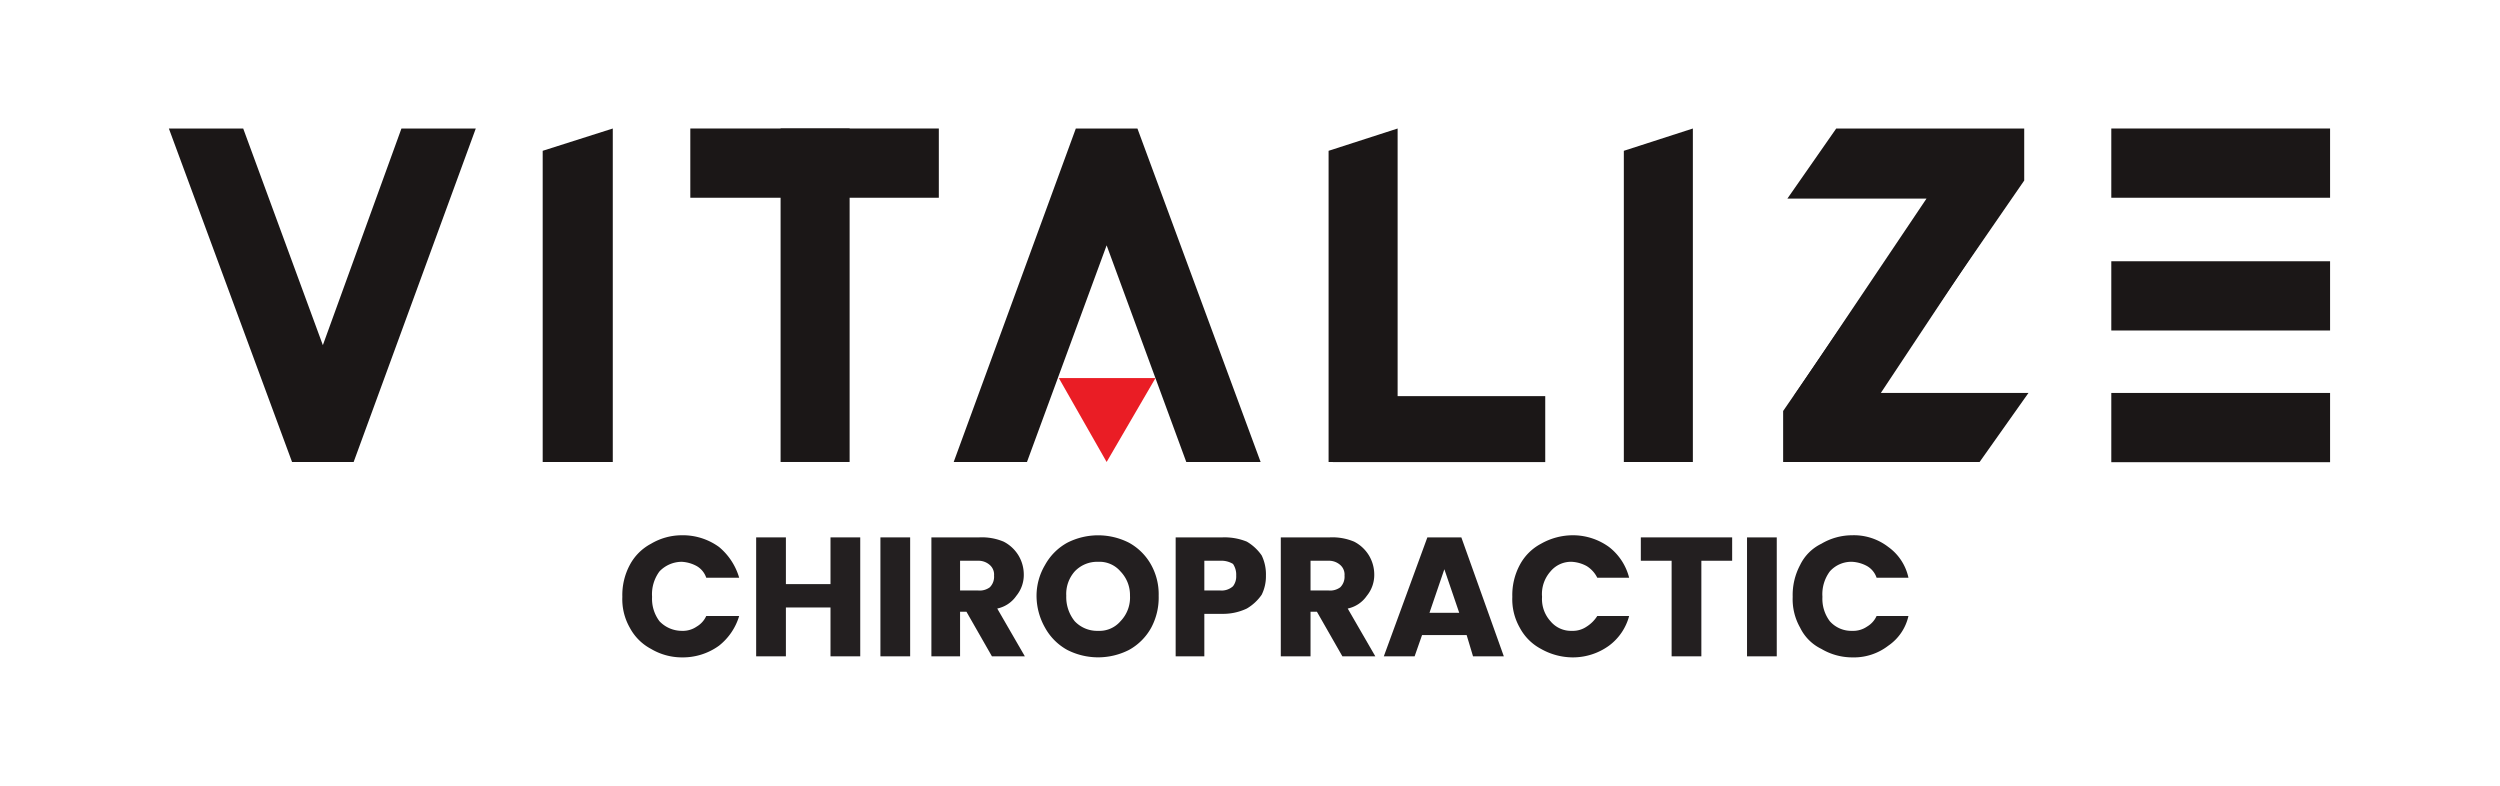
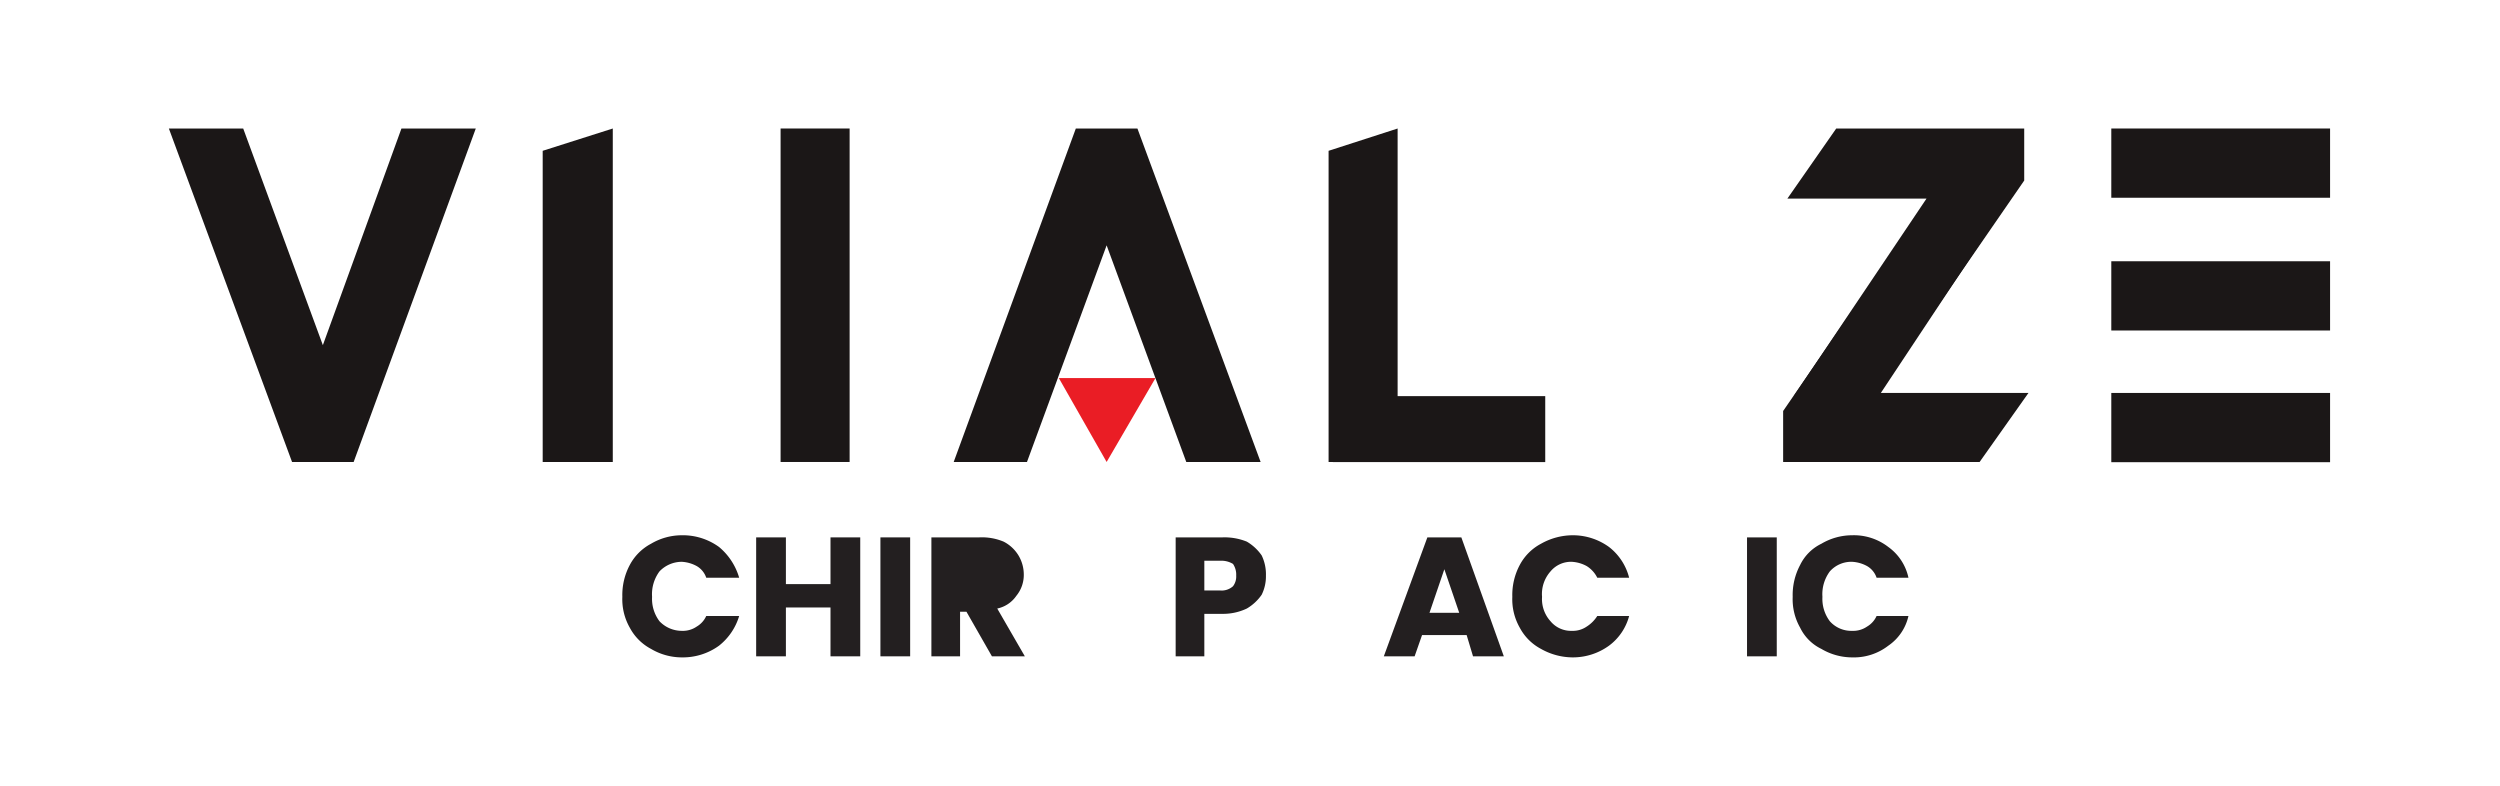
<svg xmlns="http://www.w3.org/2000/svg" viewBox="0 0 235.4 74">
  <defs>
    <style>.cls-1{fill:#ea1d25;}.cls-2{fill:#1b1717;}.cls-3{fill:#231f20;}.cls-4{fill:none;}</style>
  </defs>
  <g id="Layer_2" data-name="Layer 2">
    <g id="Layer_4" data-name="Layer 4">
      <g id="LOGO_Original" data-name="LOGO Original">
        <path class="cls-1" d="M108.8,35.6l-4.6,7.9-4.5-7.9Z" />
        <g id="Vitlize">
          <g id="E">
            <rect class="cls-2" x="198.8" y="12.1" width="20.6" height="6.52" />
            <rect class="cls-2" x="198.8" y="24.6" width="20.6" height="6.52" />
            <rect class="cls-2" x="198.8" y="37" width="20.6" height="6.52" />
          </g>
          <g id="Z">
            <polygon class="cls-2" points="172.9 12.1 190.6 12.1 190.6 17 176.6 37.3 168.9 37.3 181.4 18.7 168.3 18.7 172.9 12.1" />
            <polygon class="cls-2" points="186.4 43.5 167.9 43.5 167.9 38.7 181.9 18.3 189.5 18.3 177.1 37 191 37 186.4 43.5" />
          </g>
          <g id="I">
-             <polygon class="cls-2" points="152.9 14.2 159.4 12.1 159.4 43.5 152.9 43.5 152.9 14.2" />
-           </g>
+             </g>
          <g id="L">
            <polygon class="cls-2" points="125.1 14.2 131.6 12.1 131.6 43.5 125.1 43.5 125.1 14.2" />
            <rect class="cls-2" x="125.5" y="37.3" width="20" height="6.21" />
          </g>
          <g id="A">
            <polygon class="cls-2" points="118.7 43.5 107.1 12.1 101.3 12.1 89.8 43.5 96.7 43.5 104.2 23.1 111.7 43.5 118.7 43.5" />
          </g>
          <g id="T">
            <rect class="cls-2" x="73.5" y="12.1" width="6.5" height="31.4" />
-             <rect class="cls-2" x="65" y="12.1" width="23.4" height="6.52" />
          </g>
          <g id="I-2" data-name="I">
            <polygon class="cls-2" points="51.1 14.2 57.7 12.1 57.7 43.5 51.1 43.5 51.1 14.2" />
          </g>
          <g id="V">
            <polygon class="cls-2" points="15.9 12.1 27.5 43.5 33.3 43.5 44.8 12.1 37.8 12.1 30.4 32.5 22.9 12.1 15.9 12.1" />
          </g>
        </g>
        <path class="cls-3" d="M59.3,53.2a4.8,4.8,0,0,1,2-2,5.7,5.7,0,0,1,2.9-.8,5.8,5.8,0,0,1,3.5,1.1,5.9,5.9,0,0,1,1.9,2.9H66.5a2,2,0,0,0-.9-1.1,3.3,3.3,0,0,0-1.4-.4,2.9,2.9,0,0,0-2.1.9,3.6,3.6,0,0,0-.7,2.4,3.5,3.5,0,0,0,.7,2.3,2.9,2.9,0,0,0,2.1.9,2.3,2.3,0,0,0,1.4-.4,2.2,2.2,0,0,0,.9-1h3.1a5.6,5.6,0,0,1-1.9,2.8,5.8,5.8,0,0,1-3.5,1.1,5.7,5.7,0,0,1-2.9-.8,4.8,4.8,0,0,1-2-2,5.4,5.4,0,0,1-.7-2.9A6,6,0,0,1,59.3,53.2Z" />
        <path class="cls-3" d="M81,50.6V61.8H78.2V57.2H74v4.6H71.2V50.6H74V55h4.2V50.6Z" />
        <path class="cls-3" d="M85.7,50.6V61.8H82.9V50.6Z" />
-         <path class="cls-3" d="M93.4,61.8,91,57.6h-.6v4.2H87.7V50.6h4.5a5.3,5.3,0,0,1,2.3.4,3.5,3.5,0,0,1,1.4,1.3,3.5,3.5,0,0,1,.5,1.8,3.1,3.1,0,0,1-.7,2,2.9,2.9,0,0,1-1.8,1.2l2.6,4.5Zm-3-6.2h1.7a1.6,1.6,0,0,0,1.1-.3,1.4,1.4,0,0,0,.4-1.1,1.2,1.2,0,0,0-.4-1,1.6,1.6,0,0,0-1.1-.4H90.4Z" />
-         <path class="cls-3" d="M100.5,61.2a5.3,5.3,0,0,1-2.1-2.1,6.1,6.1,0,0,1-.8-3,5.7,5.7,0,0,1,.8-2.9,5.3,5.3,0,0,1,2.1-2.1,6.4,6.4,0,0,1,5.8,0,5.3,5.3,0,0,1,2.1,2.1,5.7,5.7,0,0,1,.7,2.9,6,6,0,0,1-.7,3,5.3,5.3,0,0,1-2.1,2.1,6.4,6.4,0,0,1-5.8,0Zm5-2.7a3.2,3.2,0,0,0,.9-2.4,3.2,3.2,0,0,0-.9-2.3,2.6,2.6,0,0,0-2.1-.9,2.9,2.9,0,0,0-2.2.9,3.2,3.2,0,0,0-.8,2.3,3.6,3.6,0,0,0,.8,2.4,2.9,2.9,0,0,0,2.2.9A2.6,2.6,0,0,0,105.5,58.5Z" />
+         <path class="cls-3" d="M93.4,61.8,91,57.6h-.6v4.2H87.7V50.6h4.5a5.3,5.3,0,0,1,2.3.4,3.5,3.5,0,0,1,1.4,1.3,3.5,3.5,0,0,1,.5,1.8,3.1,3.1,0,0,1-.7,2,2.9,2.9,0,0,1-1.8,1.2l2.6,4.5Zm-3-6.2h1.7H90.4Z" />
        <path class="cls-3" d="M118.8,56a4.4,4.4,0,0,1-1.4,1.3,5.2,5.2,0,0,1-2.3.5h-1.7v4h-2.7V50.6h4.4a5.6,5.6,0,0,1,2.3.4,4.4,4.4,0,0,1,1.4,1.3,4.1,4.1,0,0,1,.4,1.9A3.9,3.9,0,0,1,118.8,56Zm-2.7-.8a1.5,1.5,0,0,0,.3-1,1.8,1.8,0,0,0-.3-1.1,2.1,2.1,0,0,0-1.2-.3h-1.5v2.8h1.5A1.6,1.6,0,0,0,116.1,55.2Z" />
-         <path class="cls-3" d="M126.4,61.8,124,57.6h-.6v4.2h-2.8V50.6h4.6a5.3,5.3,0,0,1,2.3.4,3.5,3.5,0,0,1,1.4,1.3,3.5,3.5,0,0,1,.5,1.8,3.1,3.1,0,0,1-.7,2,2.9,2.9,0,0,1-1.8,1.2l2.6,4.5Zm-3-6.2h1.7a1.6,1.6,0,0,0,1.1-.3,1.4,1.4,0,0,0,.4-1.1,1.2,1.2,0,0,0-.4-1,1.6,1.6,0,0,0-1.1-.4h-1.7Z" />
        <path class="cls-3" d="M138.1,59.8h-4.2l-.7,2h-2.9l4.1-11.2h3.2l4,11.2h-2.9Zm-.7-2.1L136,53.6l-1.4,4.1Z" />
        <path class="cls-3" d="M143.1,53.2a4.8,4.8,0,0,1,2-2,6.1,6.1,0,0,1,3-.8,5.8,5.8,0,0,1,3.4,1.1,5.3,5.3,0,0,1,1.9,2.9h-3a2.7,2.7,0,0,0-1-1.1,3.3,3.3,0,0,0-1.4-.4,2.5,2.5,0,0,0-2,.9,3.2,3.2,0,0,0-.8,2.4,3.1,3.1,0,0,0,.8,2.3,2.5,2.5,0,0,0,2,.9,2.3,2.3,0,0,0,1.4-.4,3.2,3.2,0,0,0,1-1h3a5.1,5.1,0,0,1-1.9,2.8,5.8,5.8,0,0,1-3.4,1.1,6.1,6.1,0,0,1-3-.8,4.8,4.8,0,0,1-2-2,5.4,5.4,0,0,1-.7-2.9A6,6,0,0,1,143.1,53.2Z" />
-         <path class="cls-3" d="M163.1,50.6v2.2h-2.9v9h-2.8v-9h-2.9V50.6Z" />
        <path class="cls-3" d="M167.3,50.6V61.8h-2.8V50.6Z" />
        <path class="cls-3" d="M169.5,53.2a4.3,4.3,0,0,1,2-2,5.7,5.7,0,0,1,2.9-.8,5.3,5.3,0,0,1,3.4,1.1,4.8,4.8,0,0,1,1.9,2.9h-3a2,2,0,0,0-.9-1.1,3.3,3.3,0,0,0-1.4-.4,2.7,2.7,0,0,0-2.1.9,3.6,3.6,0,0,0-.7,2.4,3.5,3.5,0,0,0,.7,2.3,2.7,2.7,0,0,0,2.1.9,2.3,2.3,0,0,0,1.4-.4,2.2,2.2,0,0,0,.9-1h3a4.6,4.6,0,0,1-1.9,2.8,5.3,5.3,0,0,1-3.4,1.1,5.7,5.7,0,0,1-2.9-.8,4.3,4.3,0,0,1-2-2,5.4,5.4,0,0,1-.7-2.9A6,6,0,0,1,169.5,53.2Z" />
      </g>
      <rect class="cls-4" width="235.4" height="74.04" />
    </g>
  </g>
</svg>